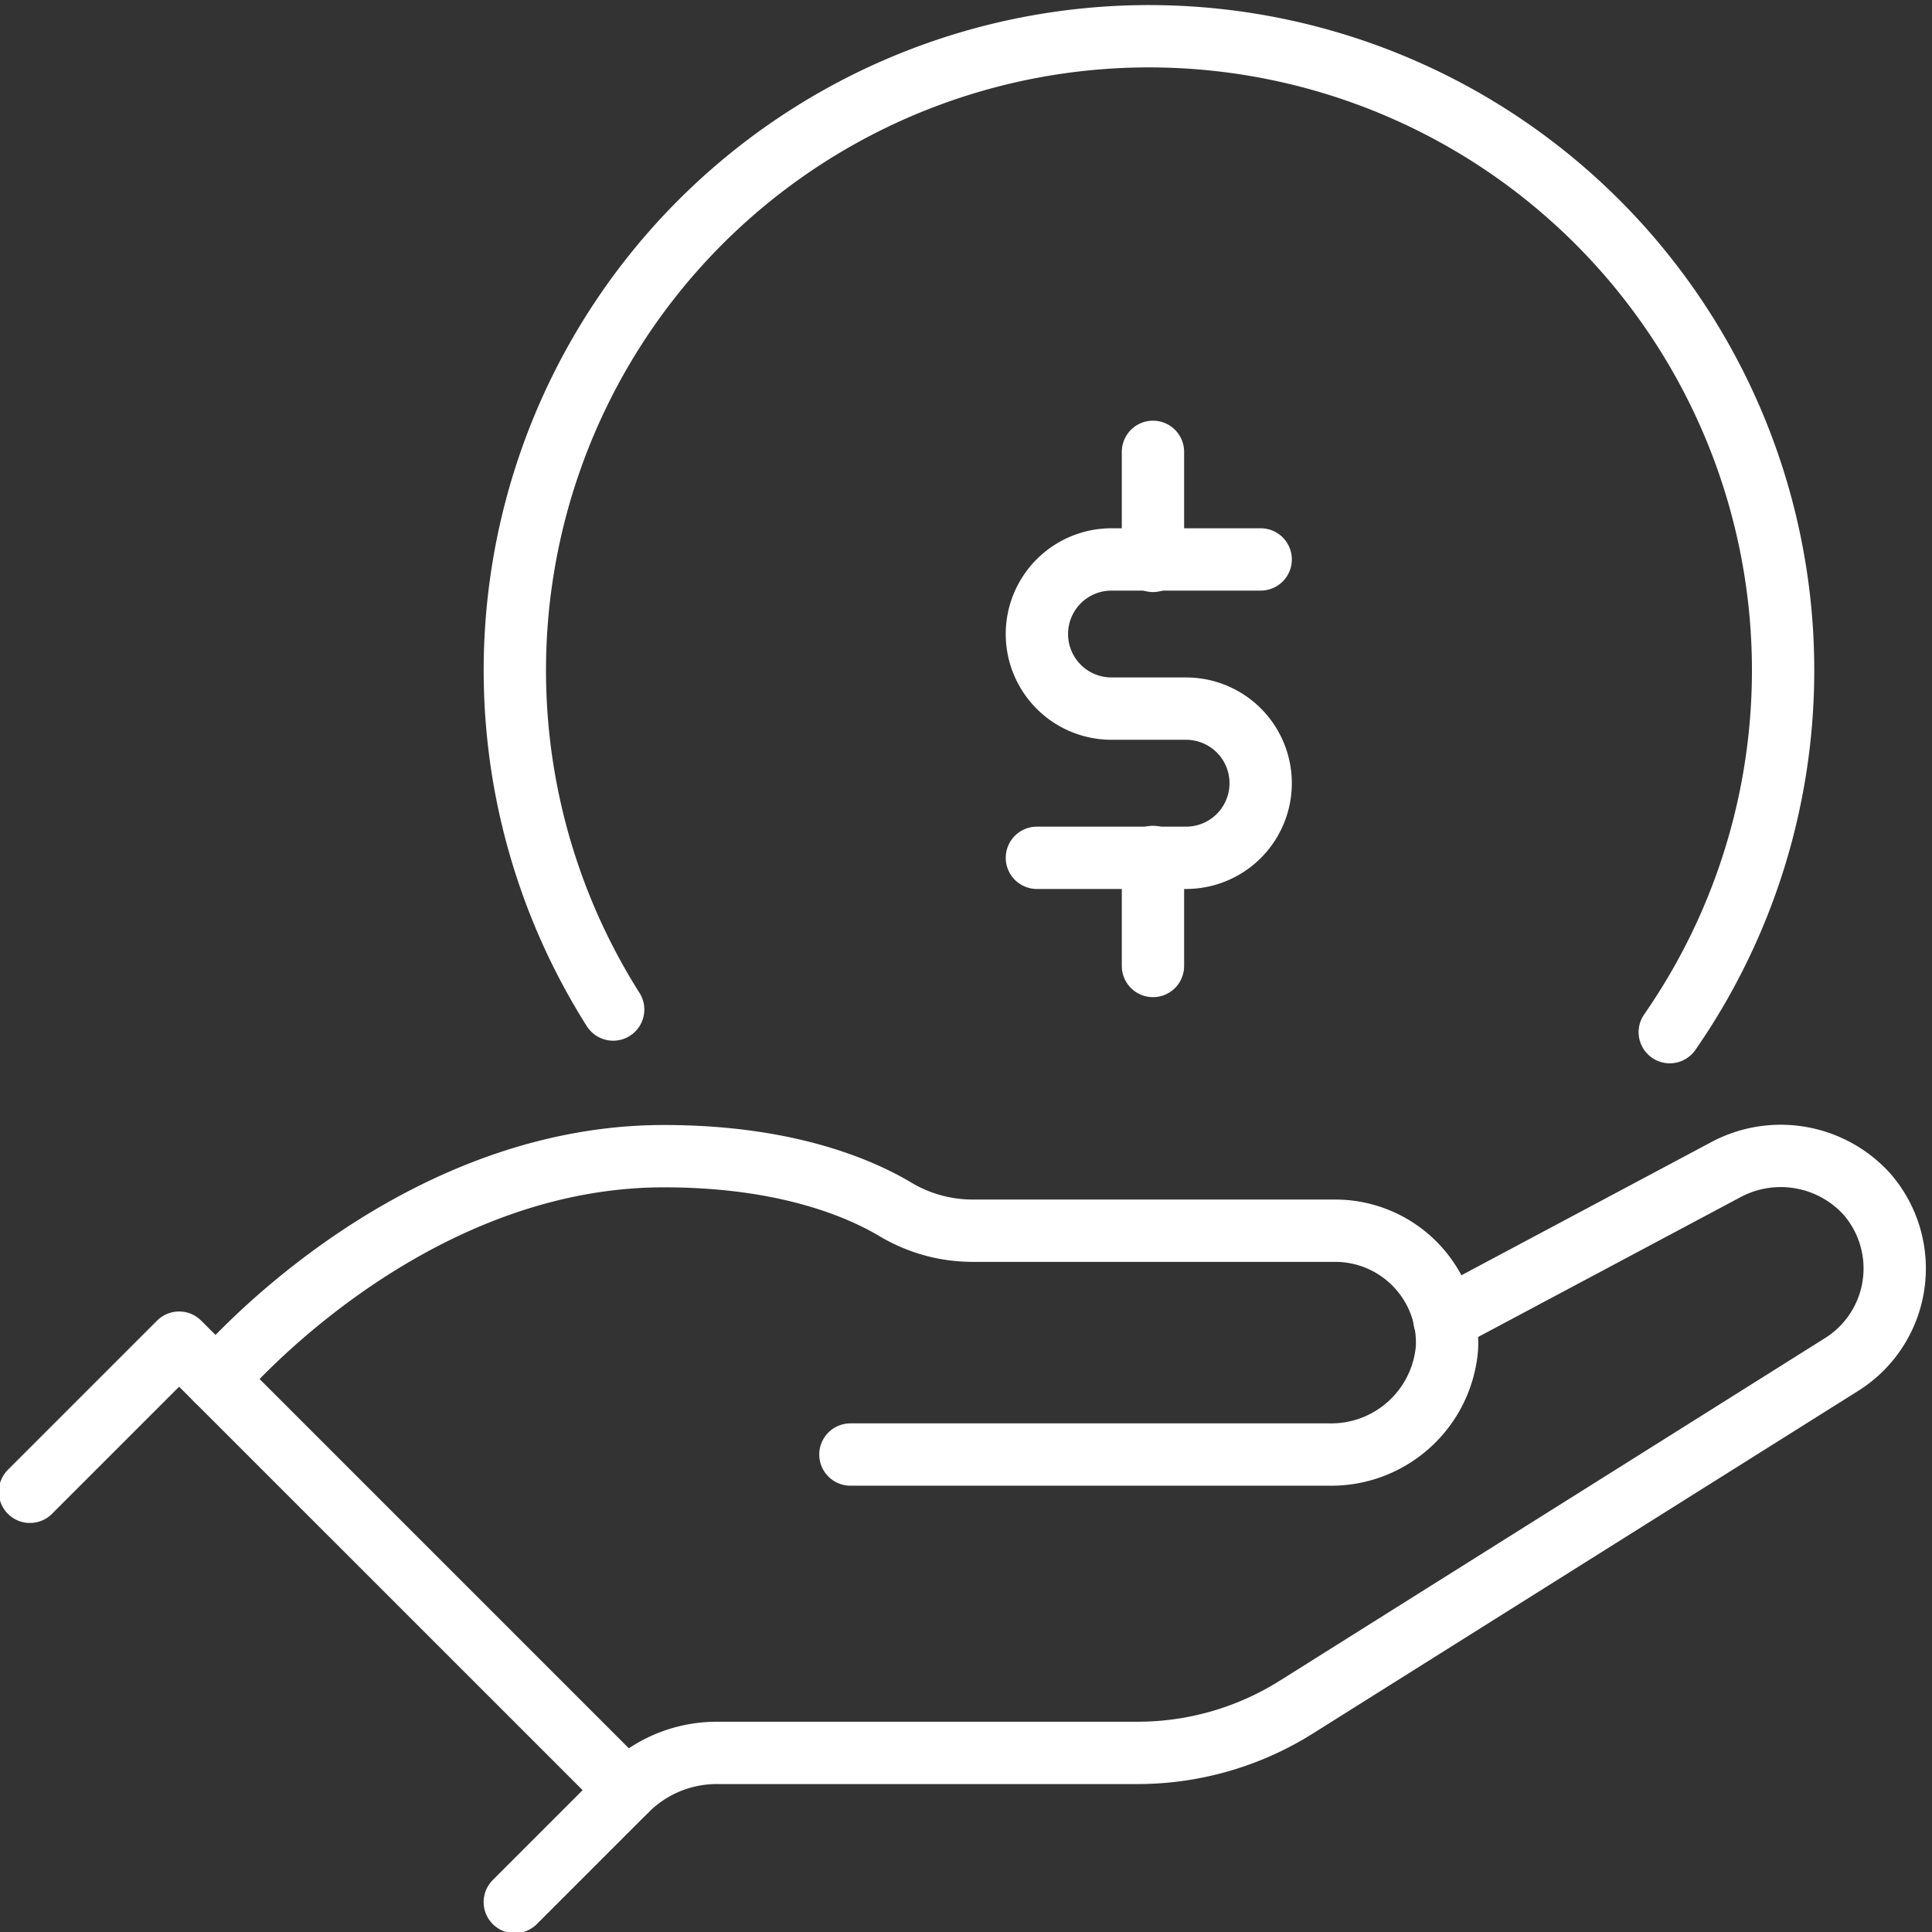
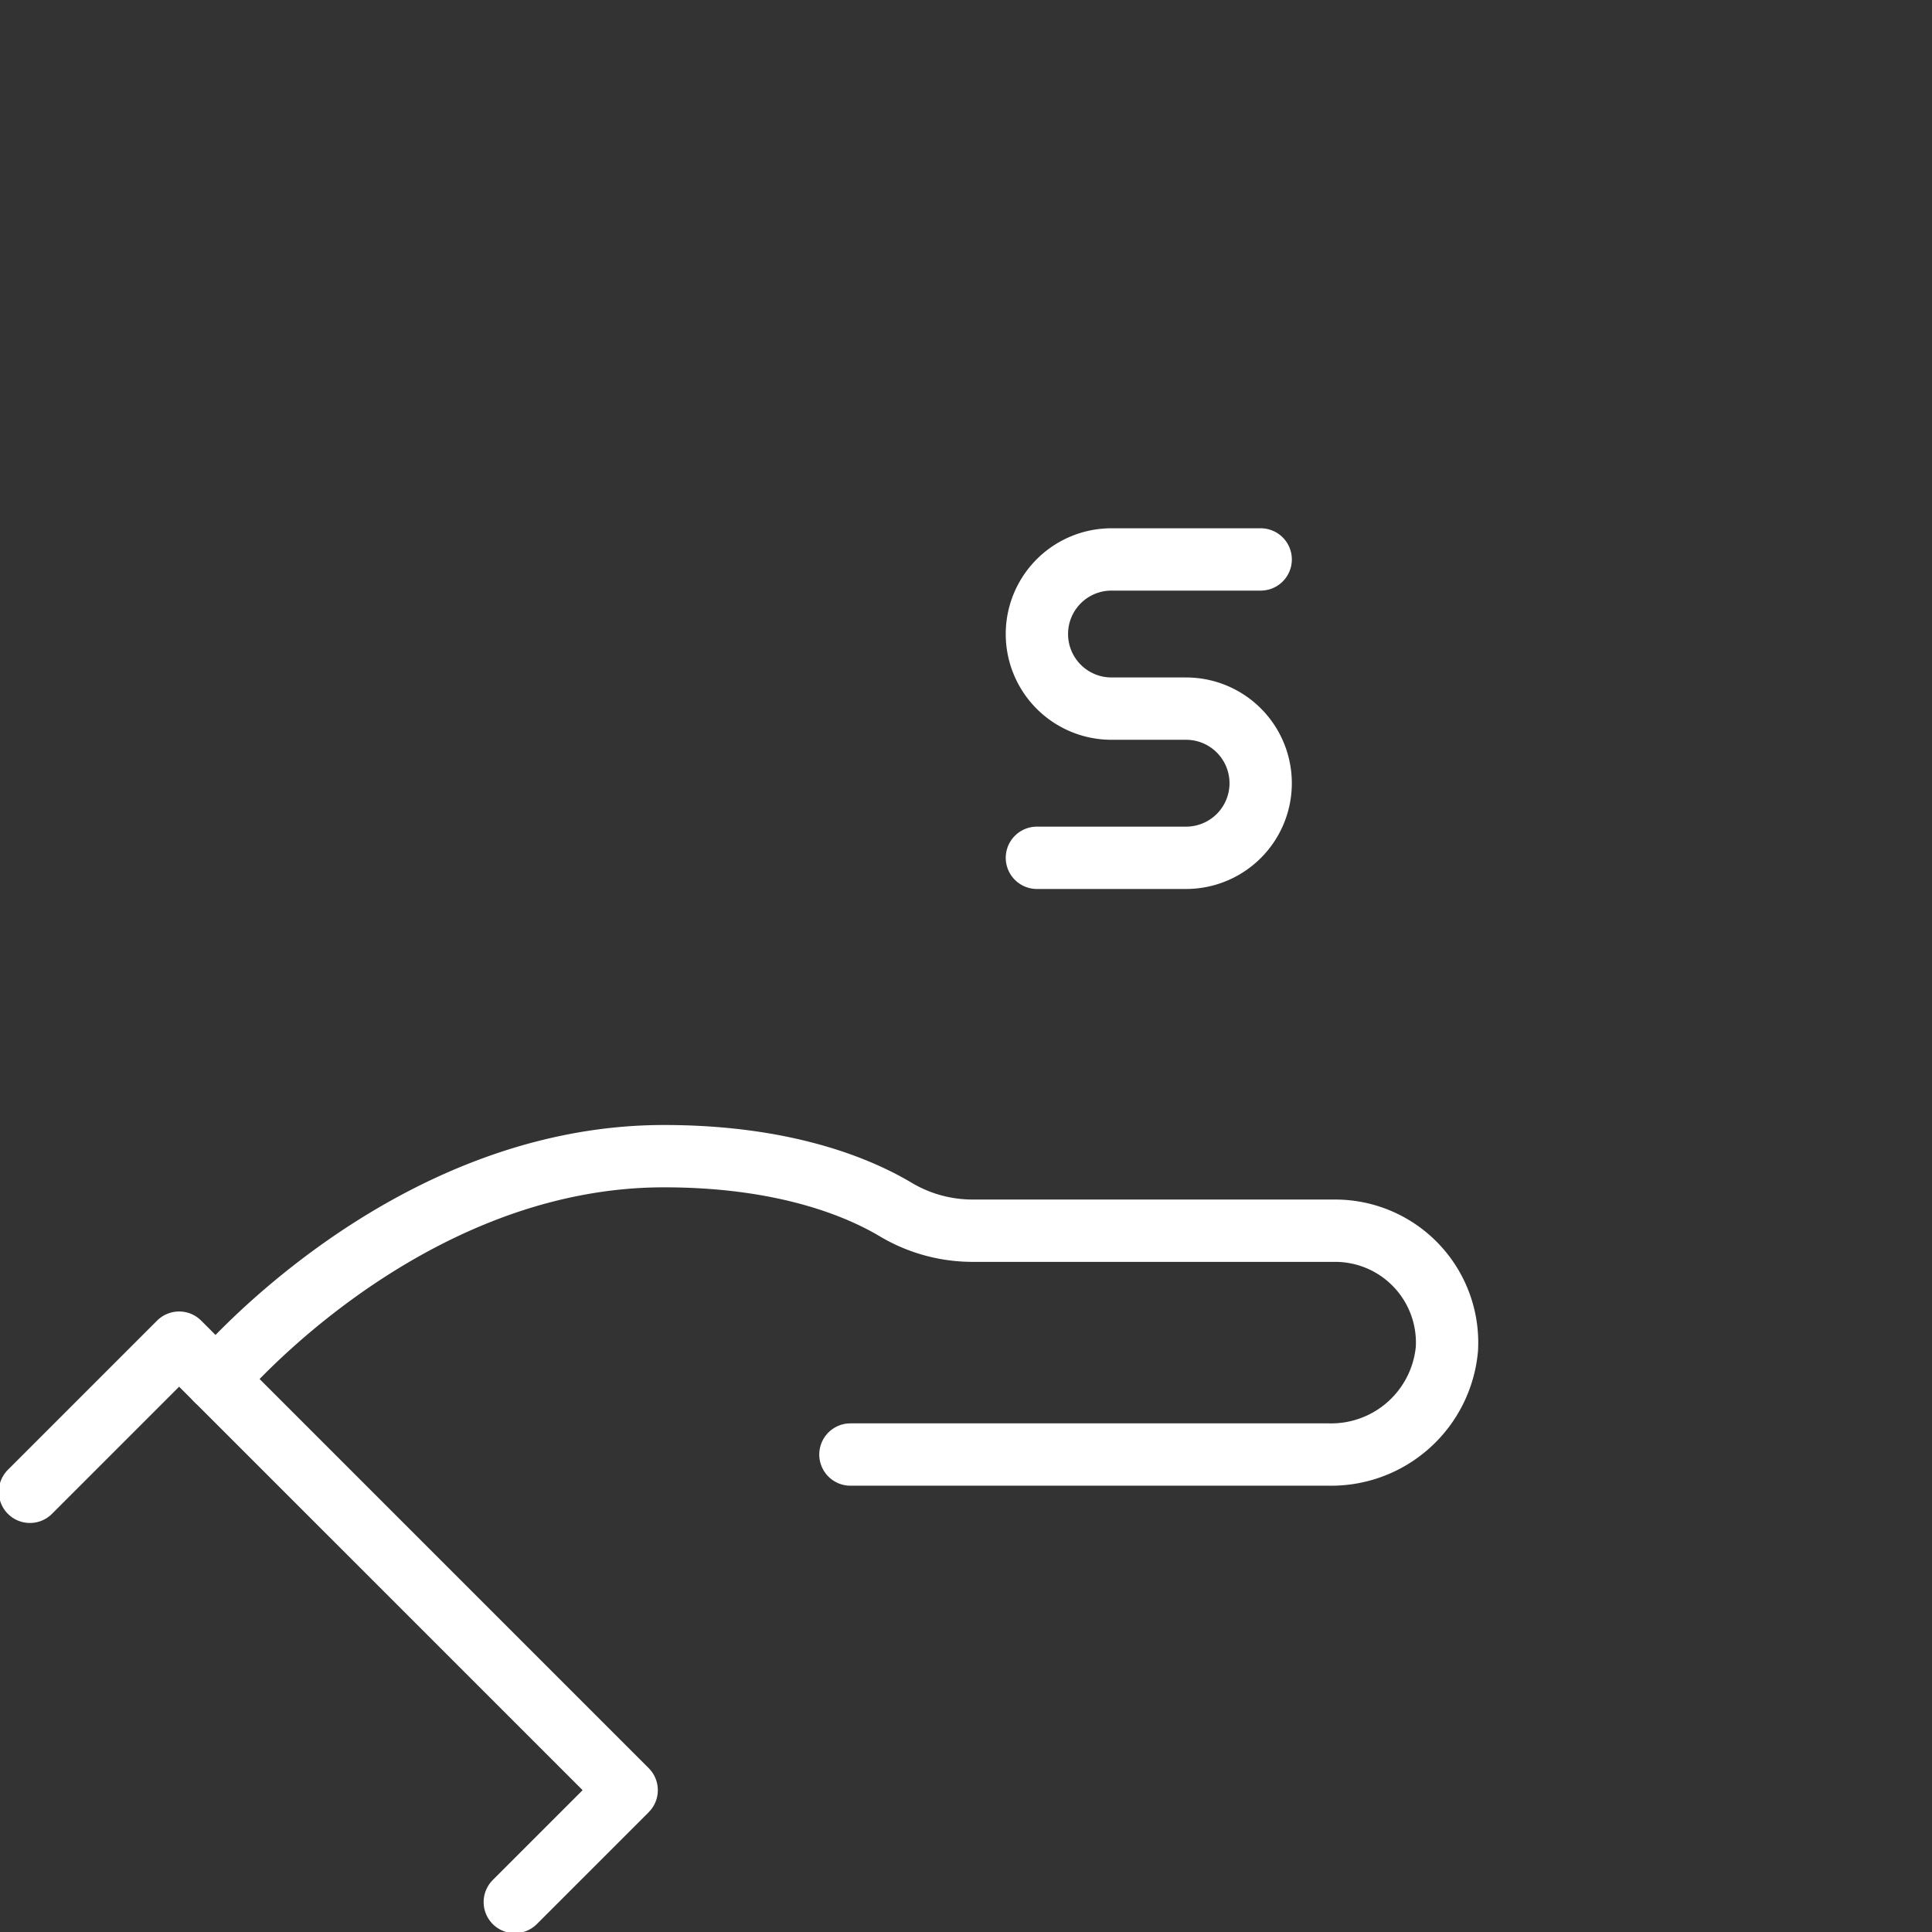
<svg xmlns="http://www.w3.org/2000/svg" width="124" height="124" viewBox="0 0 124 124">
  <rect x="0" y="0" width="124" height="124" fill="#333333" stroke="none" />
  <defs>
    <clipPath id="clip-path">
      <rect id="Rectangle_40" data-name="Rectangle 40" width="124" height="124" transform="translate(0.473)" fill="none" stroke="#fff" stroke-width="4" />
    </clipPath>
  </defs>
  <g id="Group_203" data-name="Group 203" transform="translate(-0.473)">
    <g id="Group_202" data-name="Group 202" clip-path="url(#clip-path)">
      <path id="Path_88" data-name="Path 88" d="M1,45.575,10.575,36,39.3,64.724l-7.181,7.181" transform="translate(1.394 50.173)" fill="none" stroke="#fff" stroke-linecap="round" stroke-linejoin="round" stroke-width="4" />
-       <path id="Path_89" data-name="Path 89" d="M69.482,41.494l18.061-9.625a7.472,7.472,0,0,1,9.036,1.539,7.276,7.276,0,0,1-1.628,10.98L59.972,66.367A19.154,19.154,0,0,1,49.784,69.3h-27A8.181,8.181,0,0,0,17,71.693" transform="translate(23.693 43.205)" fill="none" stroke="#fff" stroke-linecap="round" stroke-linejoin="round" stroke-width="4" />
      <path id="Path_90" data-name="Path 90" d="M46.693,50.15H77.4a7.455,7.455,0,0,0,7.578-6.8,7.183,7.183,0,0,0-7.172-7.566h-23.3a9.641,9.641,0,0,1-4.933-1.374C47.2,33,42.461,31,34.724,31,17.969,31,6,45.362,6,45.362" transform="translate(8.362 43.205)" fill="none" stroke="#fff" stroke-linecap="round" stroke-linejoin="round" stroke-width="4" />
-       <path id="Path_91" data-name="Path 91" d="M88.131,64.852A40.7,40.7,0,1,0,20.315,63.4" transform="translate(19.512 1.394)" fill="none" stroke="#fff" stroke-linecap="round" stroke-linejoin="round" stroke-width="4" />
      <path id="Path_92" data-name="Path 92" d="M42.362,15H32.787a4.787,4.787,0,1,0,0,9.575h4.787a4.787,4.787,0,1,1,0,9.575H28" transform="translate(39.024 20.906)" fill="none" stroke="#fff" stroke-linecap="round" stroke-linejoin="round" stroke-width="4" />
-       <line id="Line_52" data-name="Line 52" y2="7" transform="translate(74.473 29)" fill="none" stroke="#fff" stroke-linecap="round" stroke-linejoin="round" stroke-width="4" />
-       <line id="Line_53" data-name="Line 53" y2="7" transform="translate(74.473 55)" fill="none" stroke="#fff" stroke-linecap="round" stroke-linejoin="round" stroke-width="4" />
    </g>
  </g>
</svg>